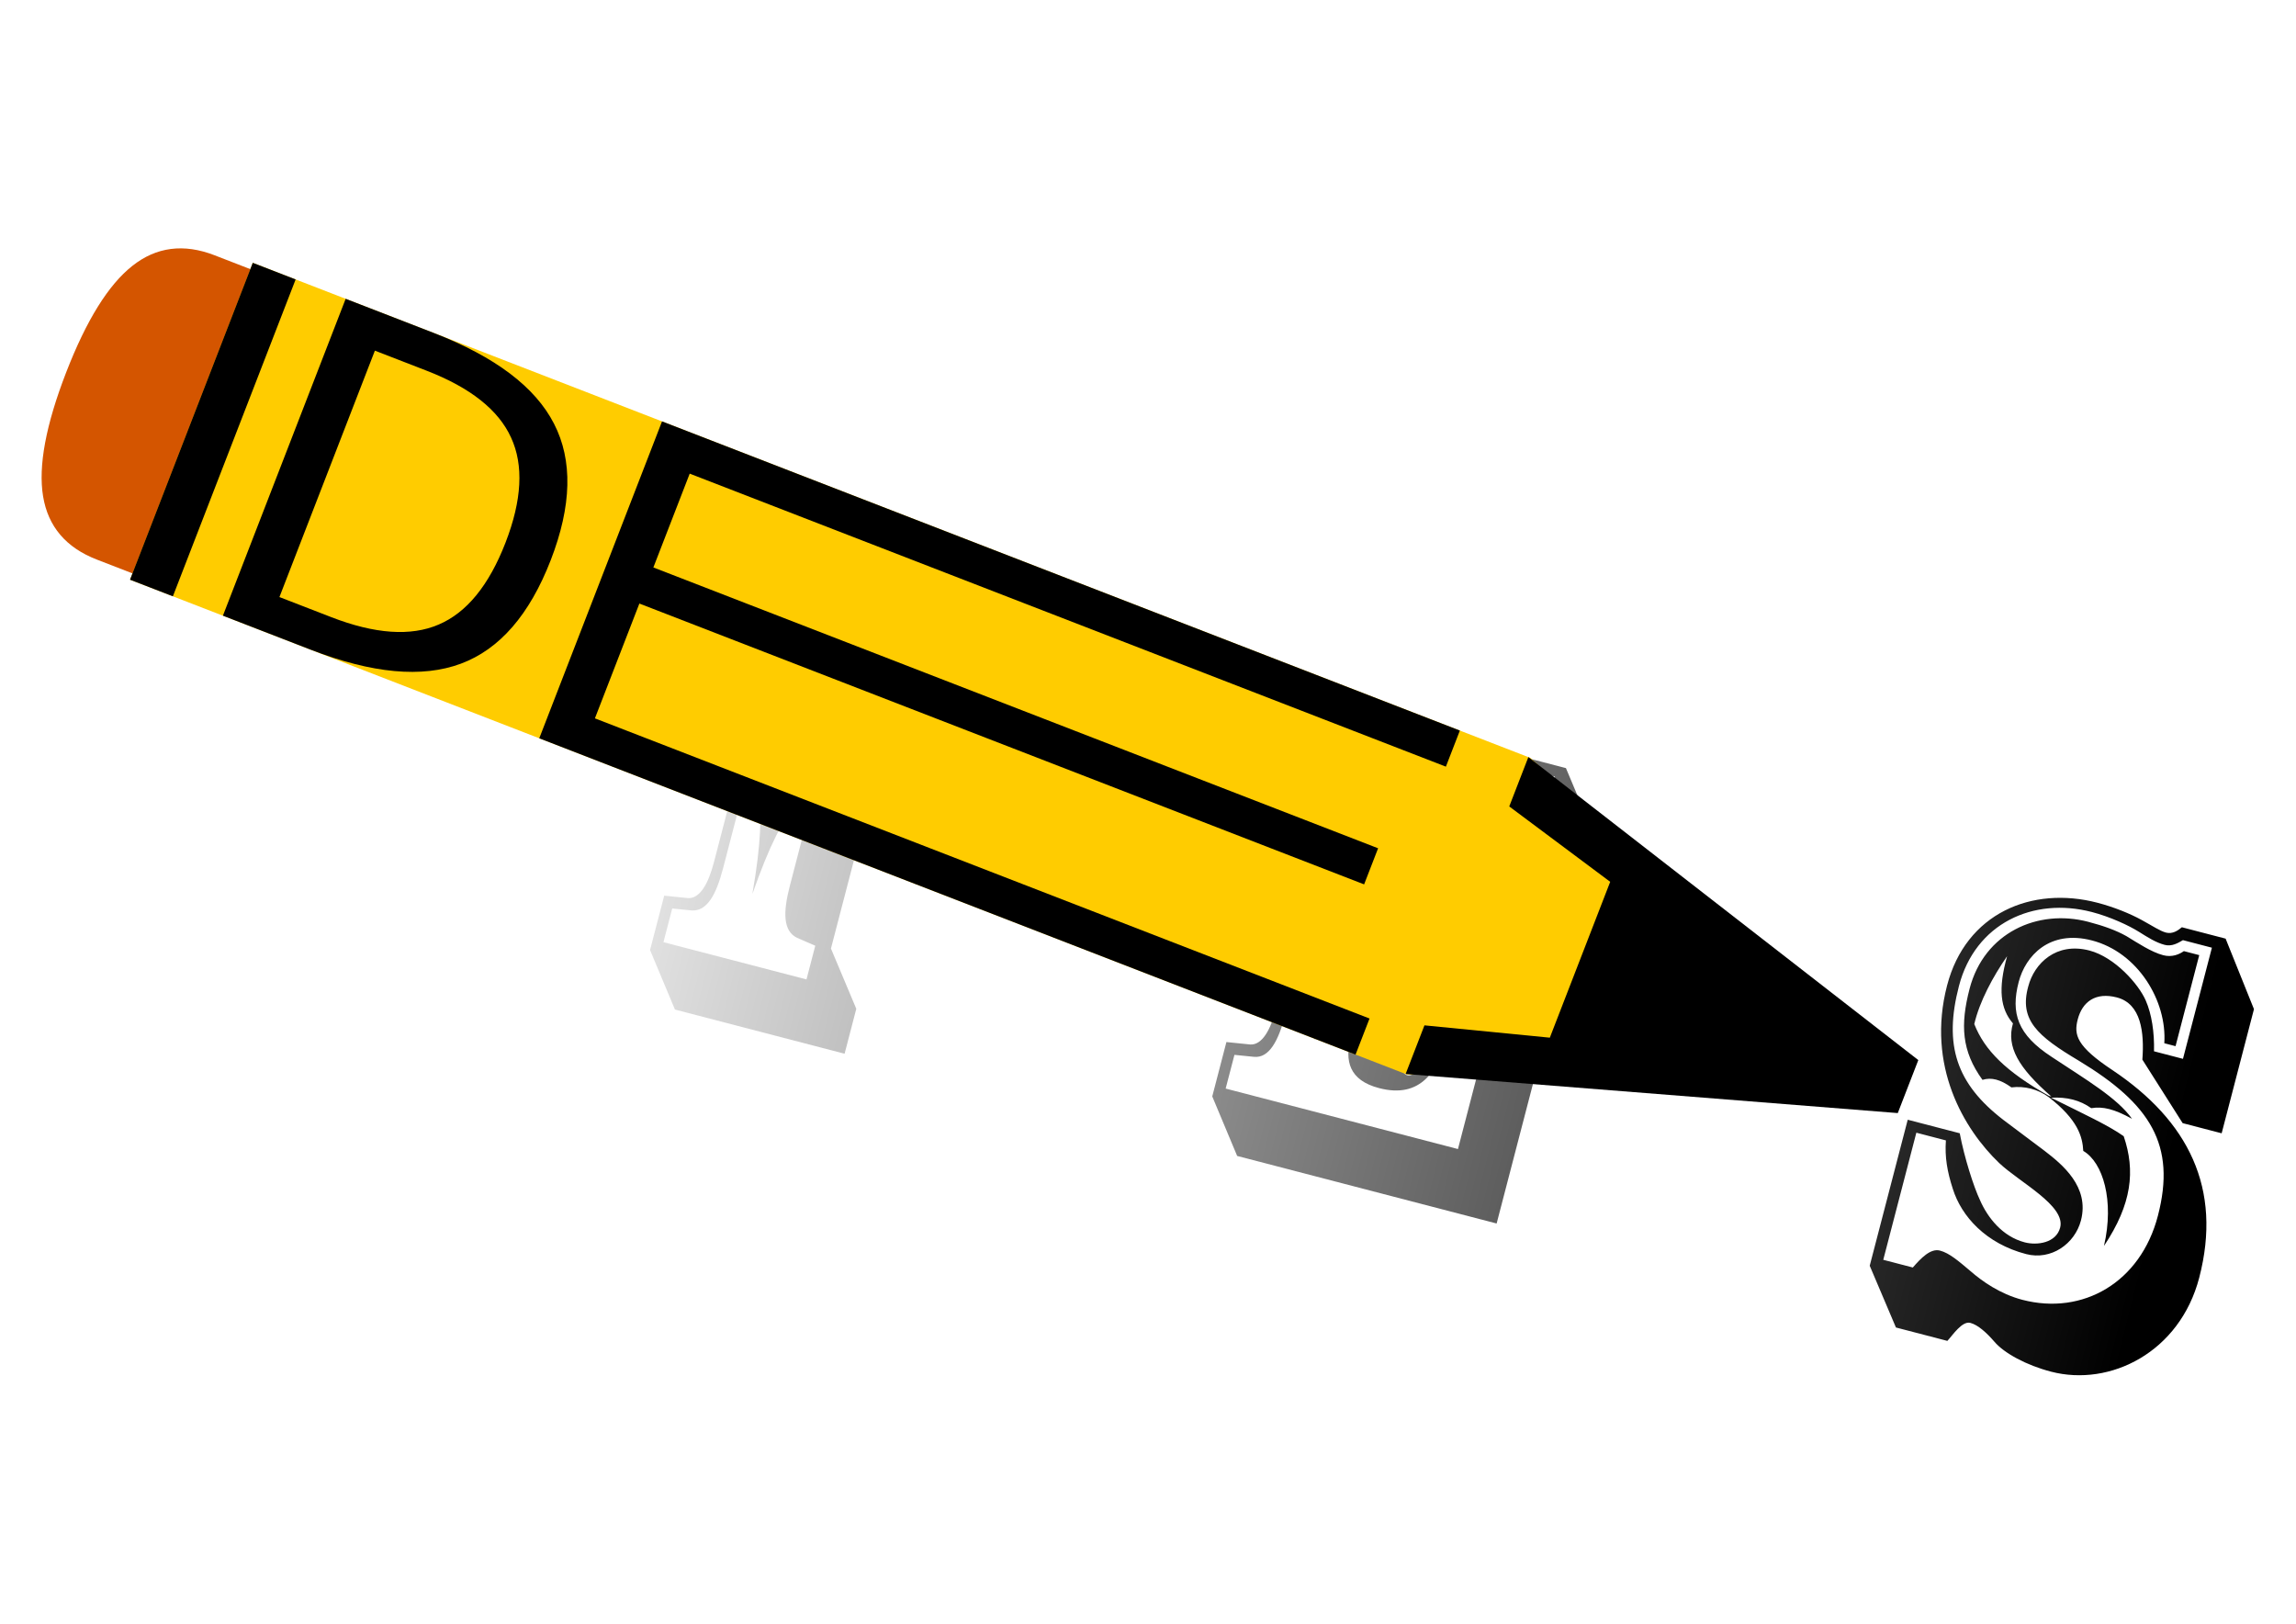
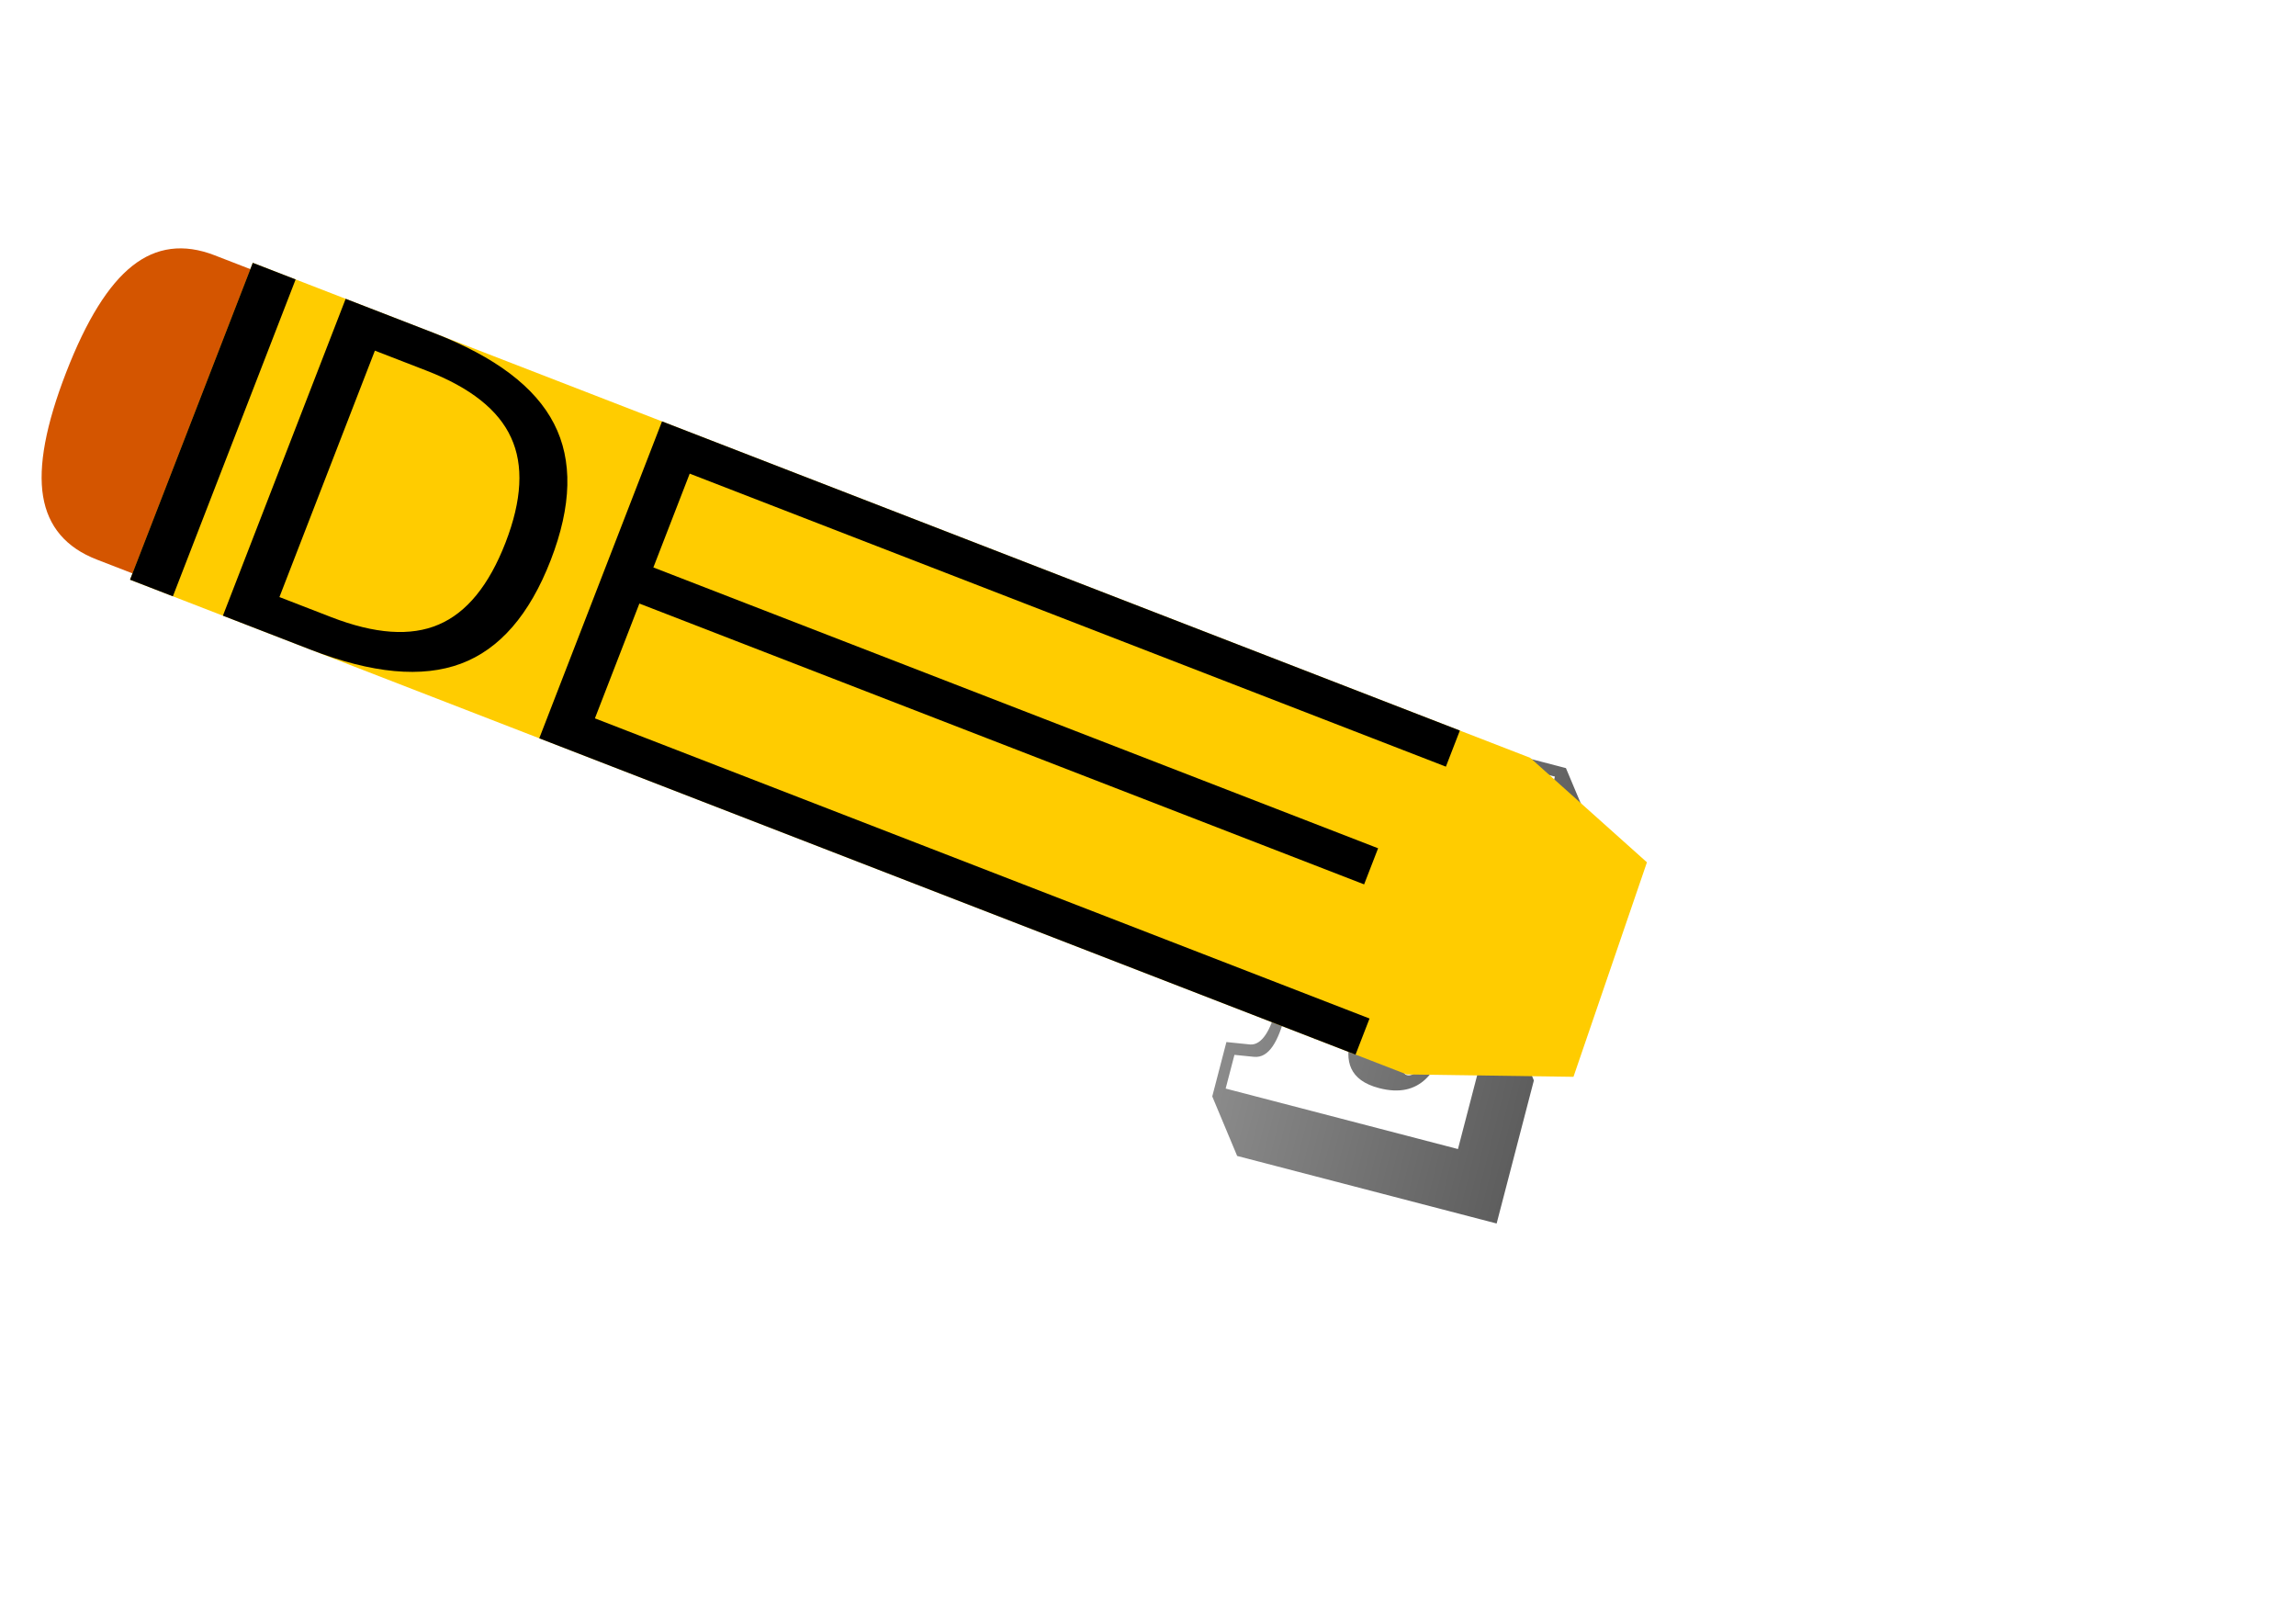
<svg xmlns="http://www.w3.org/2000/svg" xmlns:xlink="http://www.w3.org/1999/xlink" version="1.1" viewBox="0 0 1052.4 744.09">
  <defs>
    <linearGradient id="b">
      <stop offset="0" />
      <stop stop-opacity="0" offset="1" />
    </linearGradient>
    <linearGradient id="a" x1="1154.2" x2="382.95" y1="556.52" y2="563.88" gradientUnits="userSpaceOnUse" xlink:href="#b" />
  </defs>
  <g transform="translate(0 -308.27)">
    <g transform="matrix(1.031 0 0 1.031 -13.05 -12.624)">
      <g transform="matrix(.968 .252 -.252 .968 0 0)" fill="url(#a)" stroke-width="1px">
-         <path d="m494.25 588.93c0 9.501-1.9 17.103-7.058 18.188l-10.587 1.629v24.975l17.374 22.803h77.912v-20.632l-17.645-23.075v-89.585c0-14.659 4.343-20.36 9.23-20.903l8.415-1.357v-21.446l-20.089-26.604h-75.197v24.975l8.687 1.629c5.158 0.543 8.959 4.343 8.959 16.831v92.571zm30.405-92.571c0-20.632 5.701-25.79 10.587-26.875l7.058-1.086v-5.972h-56.194v5.972l7.058 1.086c4.886 1.086 10.587 6.244 10.587 26.875v43.978c2.715-2.172 6.244-2.172 10.044 0-1.357 3.529-4.343 9.23-8.415 13.302 4.072 8.959 7.058 21.446 8.959 44.521 1.9-23.075 4.886-35.562 8.959-44.521-4.072-4.072-7.058-9.773-8.687-13.302 3.529-2.172 7.33-2.172 10.044 0v-43.978zm-25.79 0c0-12.759-3.258-20.632-8.687-21.718l-8.687-1.357v-15.474h65.424v15.474l-8.687 1.357c-5.429 1.086-8.687 8.959-8.687 21.718v93.928c0 12.488 2.172 20.36 8.959 21.718l8.687 1.357v15.474h-65.696v-15.474l8.687-1.357c6.515-1.357 8.687-9.23 8.687-21.718v-93.928zm14.931 43.707c-1.357-9.501-4.343-14.931-8.415-19.003 4.072-6.515 7.058-16.288 8.959-36.648 1.9 20.36 4.886 30.133 8.959 36.648-4.072 4.072-7.058 9.501-8.687 19.003h-0.814z" />
-         <path d="m597.6 540.34c2.443-2.172 5.701-2.172 9.773 0-1.629 3.529-4.615 9.23-8.144 13.302 3.529 8.959 6.515 21.446 8.687 44.521 1.629-23.075 4.886-35.562 8.687-44.521-3.801-4.072-7.058-9.773-8.415-13.302 3.801-2.172 7.058-2.172 10.316 0v-42.621c0-13.573 2.443-25.247 13.302-25.247h17.917c17.103 0 28.776 13.845 27.69 67.867 3.258-2.172 7.601-2.172 12.488 0-1.086 5.158-5.158 10.044-9.23 13.302 4.343 13.031 2.986 27.147-4.615 44.521 12.488-14.931 20.632-29.047 22.532-44.521-1.357-4.343-4.615-9.501-7.601-13.302 5.429-2.172 9.23-2.172 13.031 0-1.086-30.947-6.515-77.912-51.851-77.912h-72.211v5.972l7.058 1.086c4.886 1.086 10.587 6.244 10.587 26.875v43.978zm-9.501 48.593c0 9.501-1.9 17.103-7.058 18.188l-10.587 1.629v24.975l17.374 22.803h78.183c30.947 0 67.596-37.191 67.596-89.042 0-64.881-35.291-114.56-79.269-114.56h-83.884v24.975l8.687 1.629c5.158 0.543 8.959 4.343 8.959 16.831v92.571zm19.274-48.864c-1.629-9.501-4.615-14.931-8.144-19.003 3.529-6.515 6.515-16.288 8.687-36.648 2.172 20.36 5.158 30.133 8.687 36.648-3.529 4.072-6.515 9.501-8.415 19.003h-0.814zm54.294-35.291c4.072 0 5.972 10.044 5.972 37.734 0 32.033-12.488 57.823-15.745 57.823-2.715 0-3.801-2.443-3.801-4.886v-77.912c0-7.873 3.258-12.759 7.33-12.759h6.244zm-68.953-8.415c0-12.759-3.258-20.632-8.687-21.718l-8.687-1.357v-15.474h76.554c33.391 0 57.008 24.161 57.008 87.413 0 46.421-28.233 83.612-66.51 83.612h-67.053v-15.474l8.687-1.357c6.515-1.357 8.687-9.23 8.687-21.718v-93.928zm39.906-19.274c-8.687 0-9.23 8.144-9.23 20.632v92.571c0 12.488 2.715 19.003 8.415 19.003h12.488c19.817 0 27.961-40.177 27.961-66.781 0-54.565-9.501-65.424-21.175-65.424h-18.46zm57.28 62.981c-0.814-6.244-4.343-14.116-9.23-19.003 4.886-6.787 4.886-16.56 1.9-36.648 9.501 19.003 13.573 28.776 16.017 36.648-2.172 6.515-4.615 13.302-7.601 19.003h-1.086z" />
        <path d="m787.75 548.21v44.521c0 10.859 4.072 18.731 17.917 18.731 19.003 0 23.618-13.845 23.618-30.676v-13.302h17.103v61.352h-106.69v-15.474l8.687-1.357c6.515-1.086 8.687-9.23 8.687-21.718v-93.928c0-12.759-3.258-20.632-8.687-21.718l-8.687-1.357v-15.474h106.69v59.18h-17.103v-11.402c0-20.36-10.859-30.947-23.618-30.947-13.845 0-17.917 6.515-17.917 19.003v35.291h26.875v19.274h-26.875zm-43.435-85.784v5.972l7.058 1.086c4.886 1.086 10.587 6.244 10.587 26.875v43.978c2.443-2.172 6.244-2.172 10.044 0-1.357 3.529-4.343 9.23-8.415 13.302 4.072 8.959 7.058 21.446 8.959 44.521 1.9-23.075 4.886-35.562 8.959-44.521-4.072-4.072-7.058-9.773-8.687-13.302 6.244-2.172 12.759-1.9 18.46 0.271 5.429-2.172 12.488-2.443 18.731-0.271v-6.515h-27.147v-40.177c0-11.673 4.615-23.618 22.803-23.618 12.216 0 28.504 7.33 28.504 35.562v6.787h7.601v-49.95h-97.457zm8.144 33.934v92.571c0 9.501-1.9 17.103-7.058 18.188l-10.587 1.629v24.975l17.374 22.803h119.17v-65.696l-21.175-28.233h-13.573v-12.216l-23.889-31.762-0.271-6.787c-0.271-5.158 1.9-9.501 6.515-9.501 4.343 0 5.701 3.258 5.701 8.959v9.501l18.188 23.889h28.504v-64.067l-21.175-27.69h-115.37v24.975l8.687 1.629c5.158 0.543 8.959 4.343 8.959 16.831zm19.546 43.707c-1.357-9.501-4.343-14.931-8.415-19.003 4.072-6.515 7.058-16.288 8.959-36.648 1.9 20.36 4.886 30.133 8.687 36.648-3.801 4.072-6.787 9.501-8.415 19.003h-0.814zm40.449 35.834h12.216v4.343c0 16.017-5.158 22.532-8.415 22.532-2.715 0-3.801-4.072-3.801-8.415v-18.46z" />
-         <path d="m964.66 540.07c-4.072-9.501-7.873-14.931-11.945-19.003 1.357-6.515 1.629-16.288-0.814-36.648 7.33 20.36 11.402 30.133 16.288 36.648-1.629 4.072-2.715 9.501-2.715 19.003h-0.814zm-47.779 0.271c4.072-2.172 7.873-2.172 11.13 0l14.659-54.022h0.543l11.673 54.022c2.172-2.172 5.701-2.172 9.773 0-0.271 3.529-3.258 9.23-5.972 13.302 7.33 12.488 11.673 22.532 18.731 44.521-3.258-21.989-2.715-33.391-1.357-44.521-4.615-4.072-8.959-9.773-10.587-13.302 3.258-2.172 6.515-2.172 9.773 0l-20.36-77.912h-17.103l-20.903 77.912zm35.02 8.959-8.959-41.535h-1.086l-11.402 41.535h21.446zm-21.989-96.372-32.305 120.26c-6.244 22.803-11.13 31.762-17.917 33.934l-7.058 2.172v22.26l18.731 24.975h68.953v-9.501l7.058 9.501h70.31v-33.391c-8.687-5.429-14.931-17.917-17.374-26.604l-29.047-111.85-30.405-31.762h-30.947zm-5.701 120.53-2.172 8.144c-4.072 16.017 0 27.69 5.972 29.862l7.058 1.9v15.474h-57.551v-15.474l5.972-1.9c6.787-2.172 11.402-10.316 19.003-38.277l31.219-115.37h25.247l32.033 124.06c4.886 19.003 9.501 26.875 14.116 28.504l7.601 2.986v15.474h-66.781v-15.474l7.058-1.9c7.058-2.172 10.316-9.23 5.972-29.862l-1.9-8.144h-32.848z" />
        <path d="m1091.4 522.7c-17.103-5.701-22.532-14.116-22.532-28.504 0-11.945 7.33-26.061 26.876-26.061 21.174 0 39.092 17.645 42.621 36.105h5.158v-41.806h-7.058c-1.629 1.9-4.343 4.072-8.415 4.072-5.429 0-12.488-2.443-17.917-4.072-5.158-1.357-11.13-1.9-18.188-1.9-23.075 0-43.435 16.288-43.435 42.078 0 16.56 3.529 27.69 15.745 37.734 3.529-2.172 7.601-2.172 13.302 0 5.429-2.172 11.673-2.172 17.103 0 15.202 6.515 19.003 13.302 20.903 19.274 9.773 2.715 19.003 17.917 19.546 38.549 7.33-21.175 5.158-35.834-3.801-49.407-7.873-2.986-20.089-5.158-35.562-8.415 6.787-2.172 12.759-2.172 18.46 0 4.886-2.172 10.044-2.172 18.731 0-8.687-7.33-24.161-11.673-41.535-17.645zm12.216-1.357c35.562 10.587 51.308 25.247 51.308 57.823 0 30.676-21.175 51.308-48.864 51.308-10.316 0-19.546-3.529-25.518-6.515-6.244-2.986-11.13-5.429-15.474-5.429s-7.33 5.429-9.773 10.316h-13.574v-58.366h13.574c1.357 7.33 4.072 13.302 8.415 20.089 6.787 10.859 20.36 19.817 38.82 19.817 11.402 0 19.817-9.773 19.817-20.632 0-15.474-14.388-21.989-23.346-25.79l-21.175-8.687c-24.432-10.316-34.205-25.518-34.205-52.665 0-28.776 21.989-46.693 48.864-46.693 8.416 0 17.374 1.629 22.532 3.258 4.343 1.357 8.415 2.715 12.488 2.715 3.258 0 5.429-2.172 7.33-4.072h13.302v51.036h-13.302c-1.9-8.144-5.158-15.745-9.23-20.903-4.886-6.244-18.188-15.202-29.862-15.202-15.202 0-22.26 11.673-22.26 22.26-0.272 15.474 9.501 20.36 30.133 26.332zm-22.803 52.936c10.859 5.972 33.391 10.859 33.391 20.903 0 7.058-7.873 10.316-13.574 10.316-10.316 0-18.731-6.515-23.889-13.031-4.343-5.158-11.673-16.831-16.288-26.604h-23.889v67.053l18.188 23.618h23.618c1.629-2.986 4.072-10.316 7.873-10.316 3.529 0 8.144 2.443 12.488 5.429 5.429 3.801 16.288 6.515 27.69 6.515 27.147 0 53.208-22.803 53.208-57.008 0-40.992-22.26-66.238-60.538-79.54-18.188-6.244-20.632-10.859-20.632-17.917 0-8.144 4.615-13.845 14.388-13.845 11.13 0 15.745 11.945 17.917 23.889l24.432 22.803h17.917v-57.008l-20.089-27.147h-20.089c-1.357 1.9-3.258 4.072-6.244 4.072-2.715 0-6.515-1.357-11.945-2.715s-13.03-2.443-20.903-2.443c-30.133 0-55.38 19.274-55.38 52.394 0 36.92 23.346 59.995 42.349 70.582zm13.845-34.477c-21.446-5.701-32.848-12.488-40.177-22.532-0.272-10.316 2.715-22.532 6.515-32.848-0.271 15.202 2.986 23.346 10.044 28.233-0.272 10.859 7.33 18.46 24.704 27.147h-1.086z" />
      </g>
      <g transform="matrix(.875 .339 -.339 .875 249.57 -127.31)">
        <path d="m71.928 603.03c-15.698 1.7e-4 -27.192 6.258-34.534 18.75-7.343 12.423-11.022 31.873-11.022 58.375 8.8e-5 26.64 3.643 46.227 11.022 58.719 7.379 12.492 18.909 18.719 34.534 18.719h22.502v-154.56h-22.502z" fill="#d45500" />
        <path d="m90.063 599.83h649.04l69.466 26.175 4.253 107.32-74.047 27.483h-648.71v-160.98" fill="#fc0" />
        <path d="m90.063 599.83h21.78v160.98h-21.78v-160.98" />
        <path d="m159.04 617.72v125.18h26.308c22.211 3e-5 38.456-5.032 48.735-15.095 10.351-10.063 15.526-25.949 15.526-47.657-1.4e-4 -21.564-5.176-37.342-15.526-47.333-10.279-10.063-26.524-15.095-48.735-15.095h-26.308m-21.78-17.898h44.746c31.196 1.7e-4 54.09 6.505 68.682 19.516 14.592 12.939 21.887 33.209 21.888 60.811-1.6e-4 27.746-7.332 48.124-21.995 61.134-14.664 13.01-37.522 19.516-68.574 19.516h-44.746v-160.98" />
        <path d="m298 599.82v161h414.75v-18.339h-393.58v-58.322h368.23v-18.339h-368.23v-47.657h384.21v-18.339h-405.38z" />
-         <path d="m738.18 599.82v25.068l57.496 16.017v79.179l-57.496 16.017v24.714l224.12-66.98v-26.918l-224.12-67.098z" />
      </g>
    </g>
  </g>
</svg>